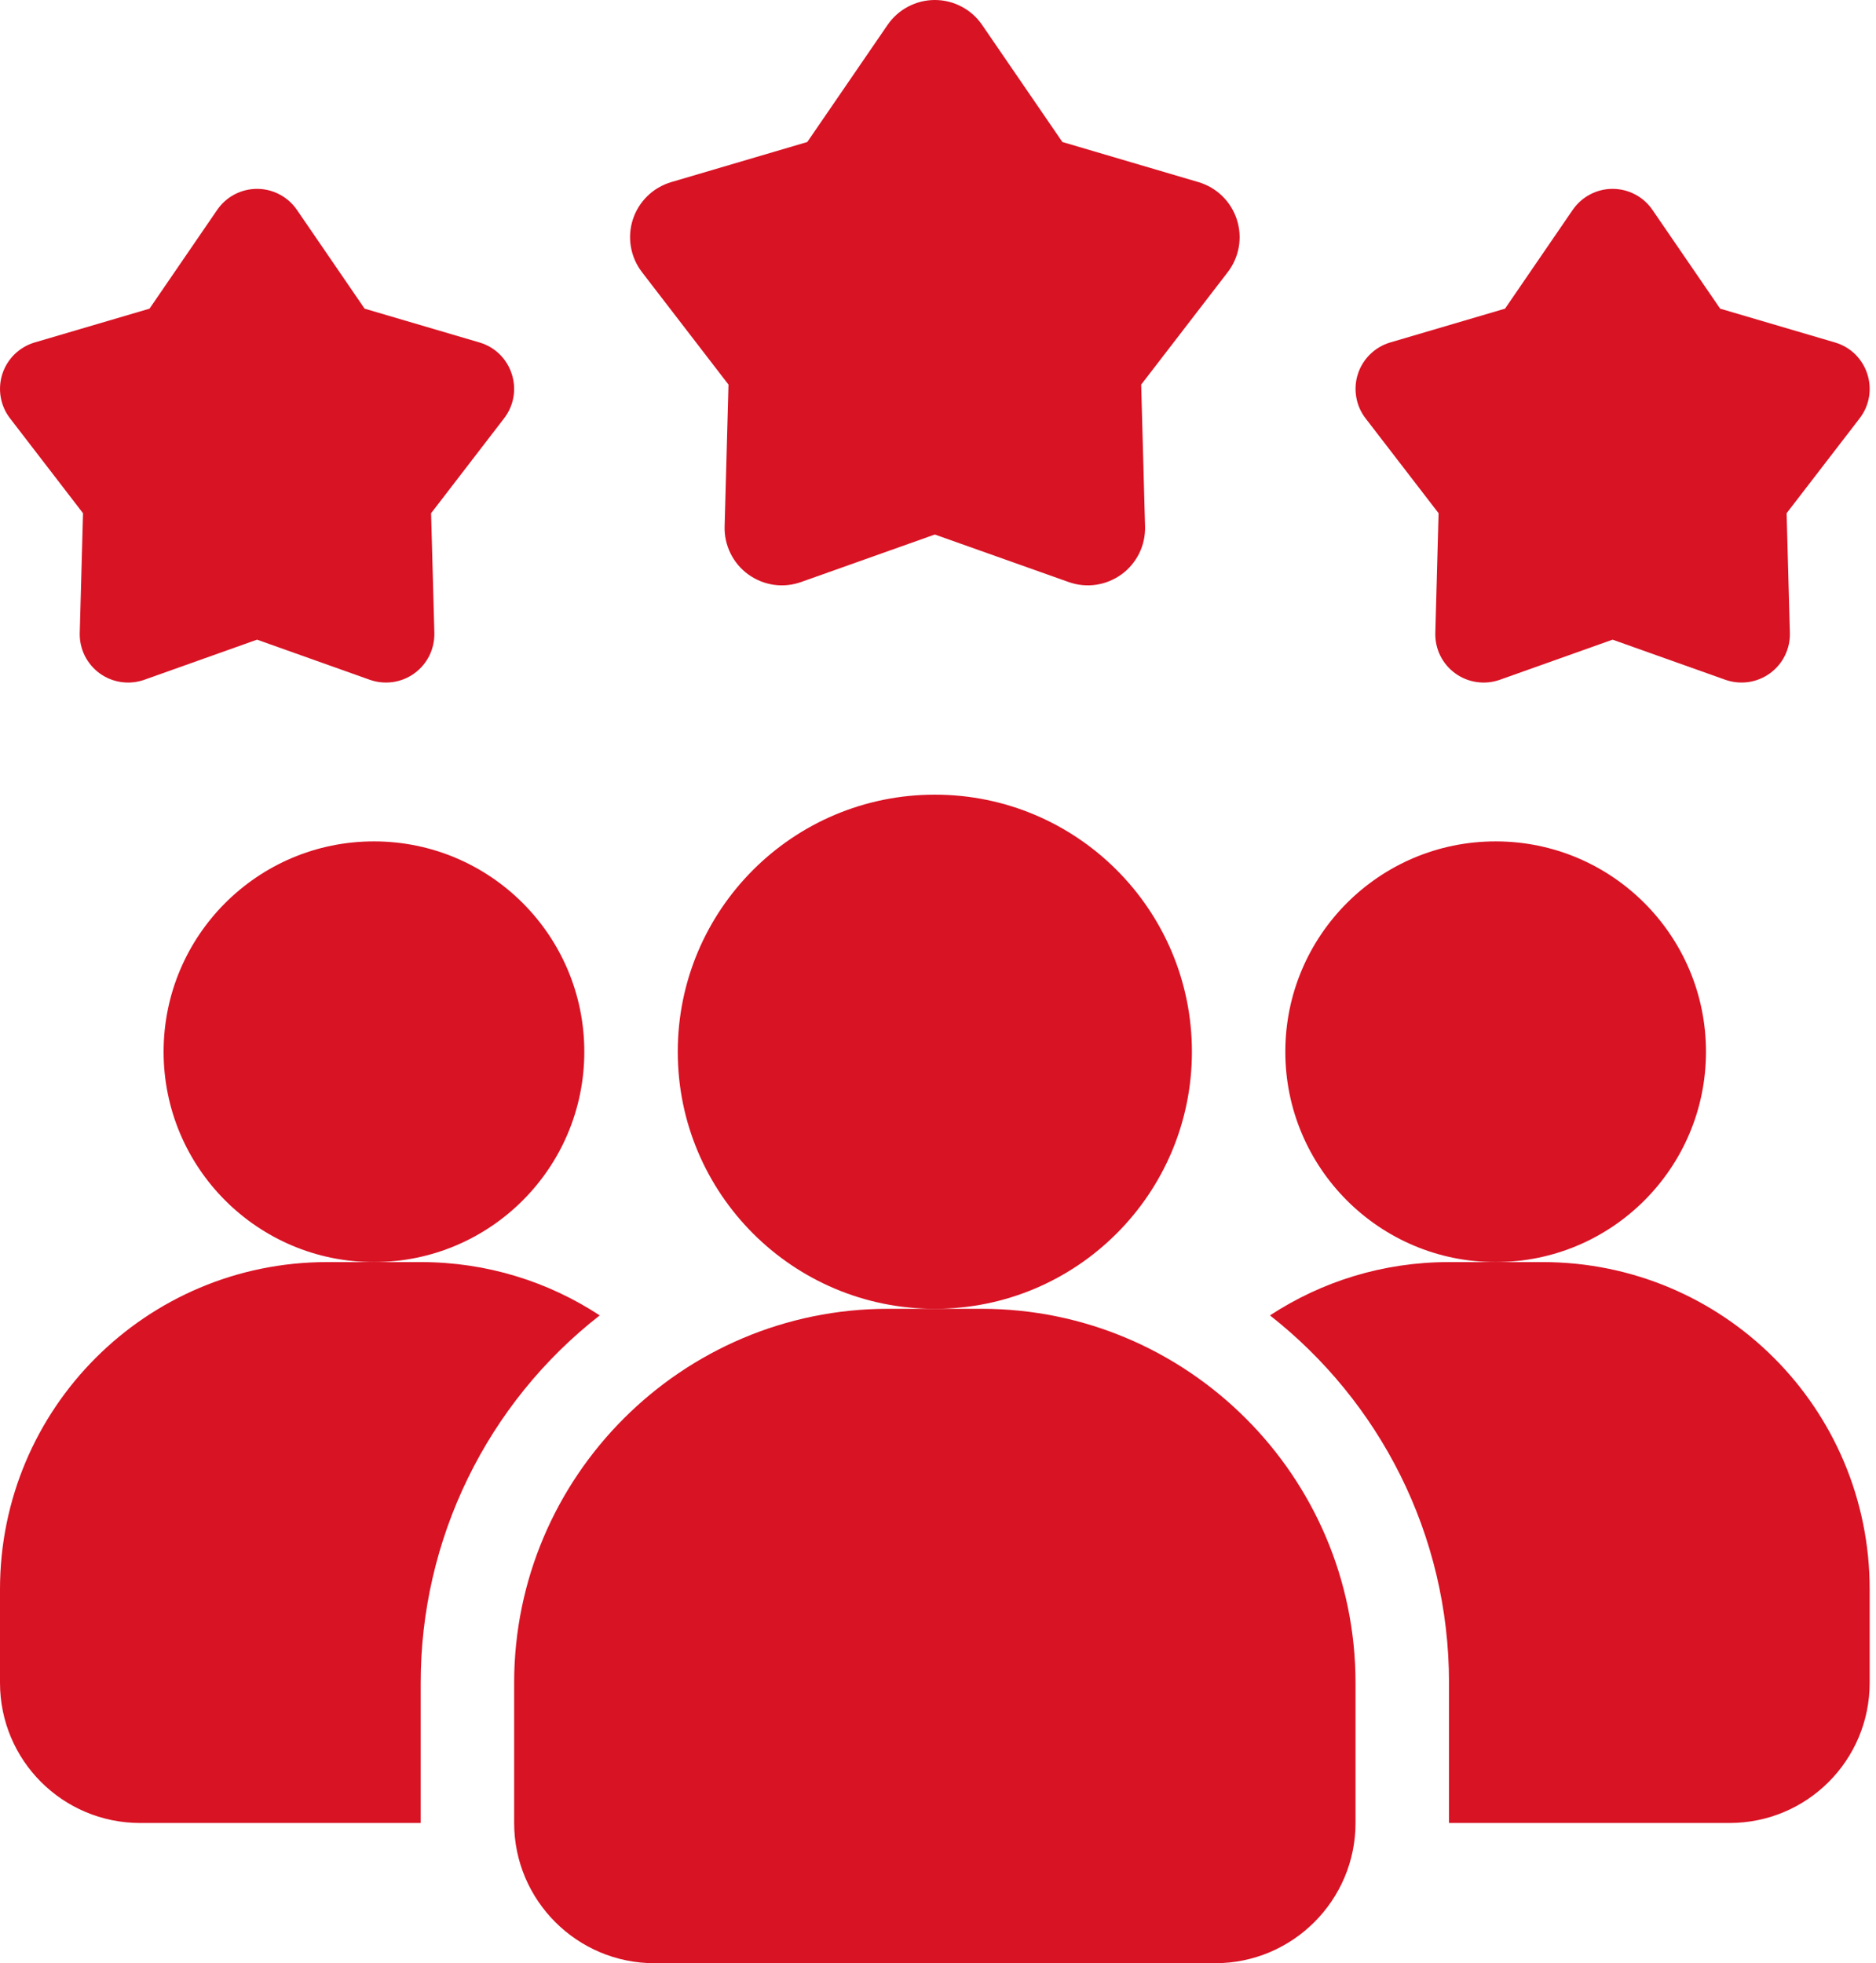
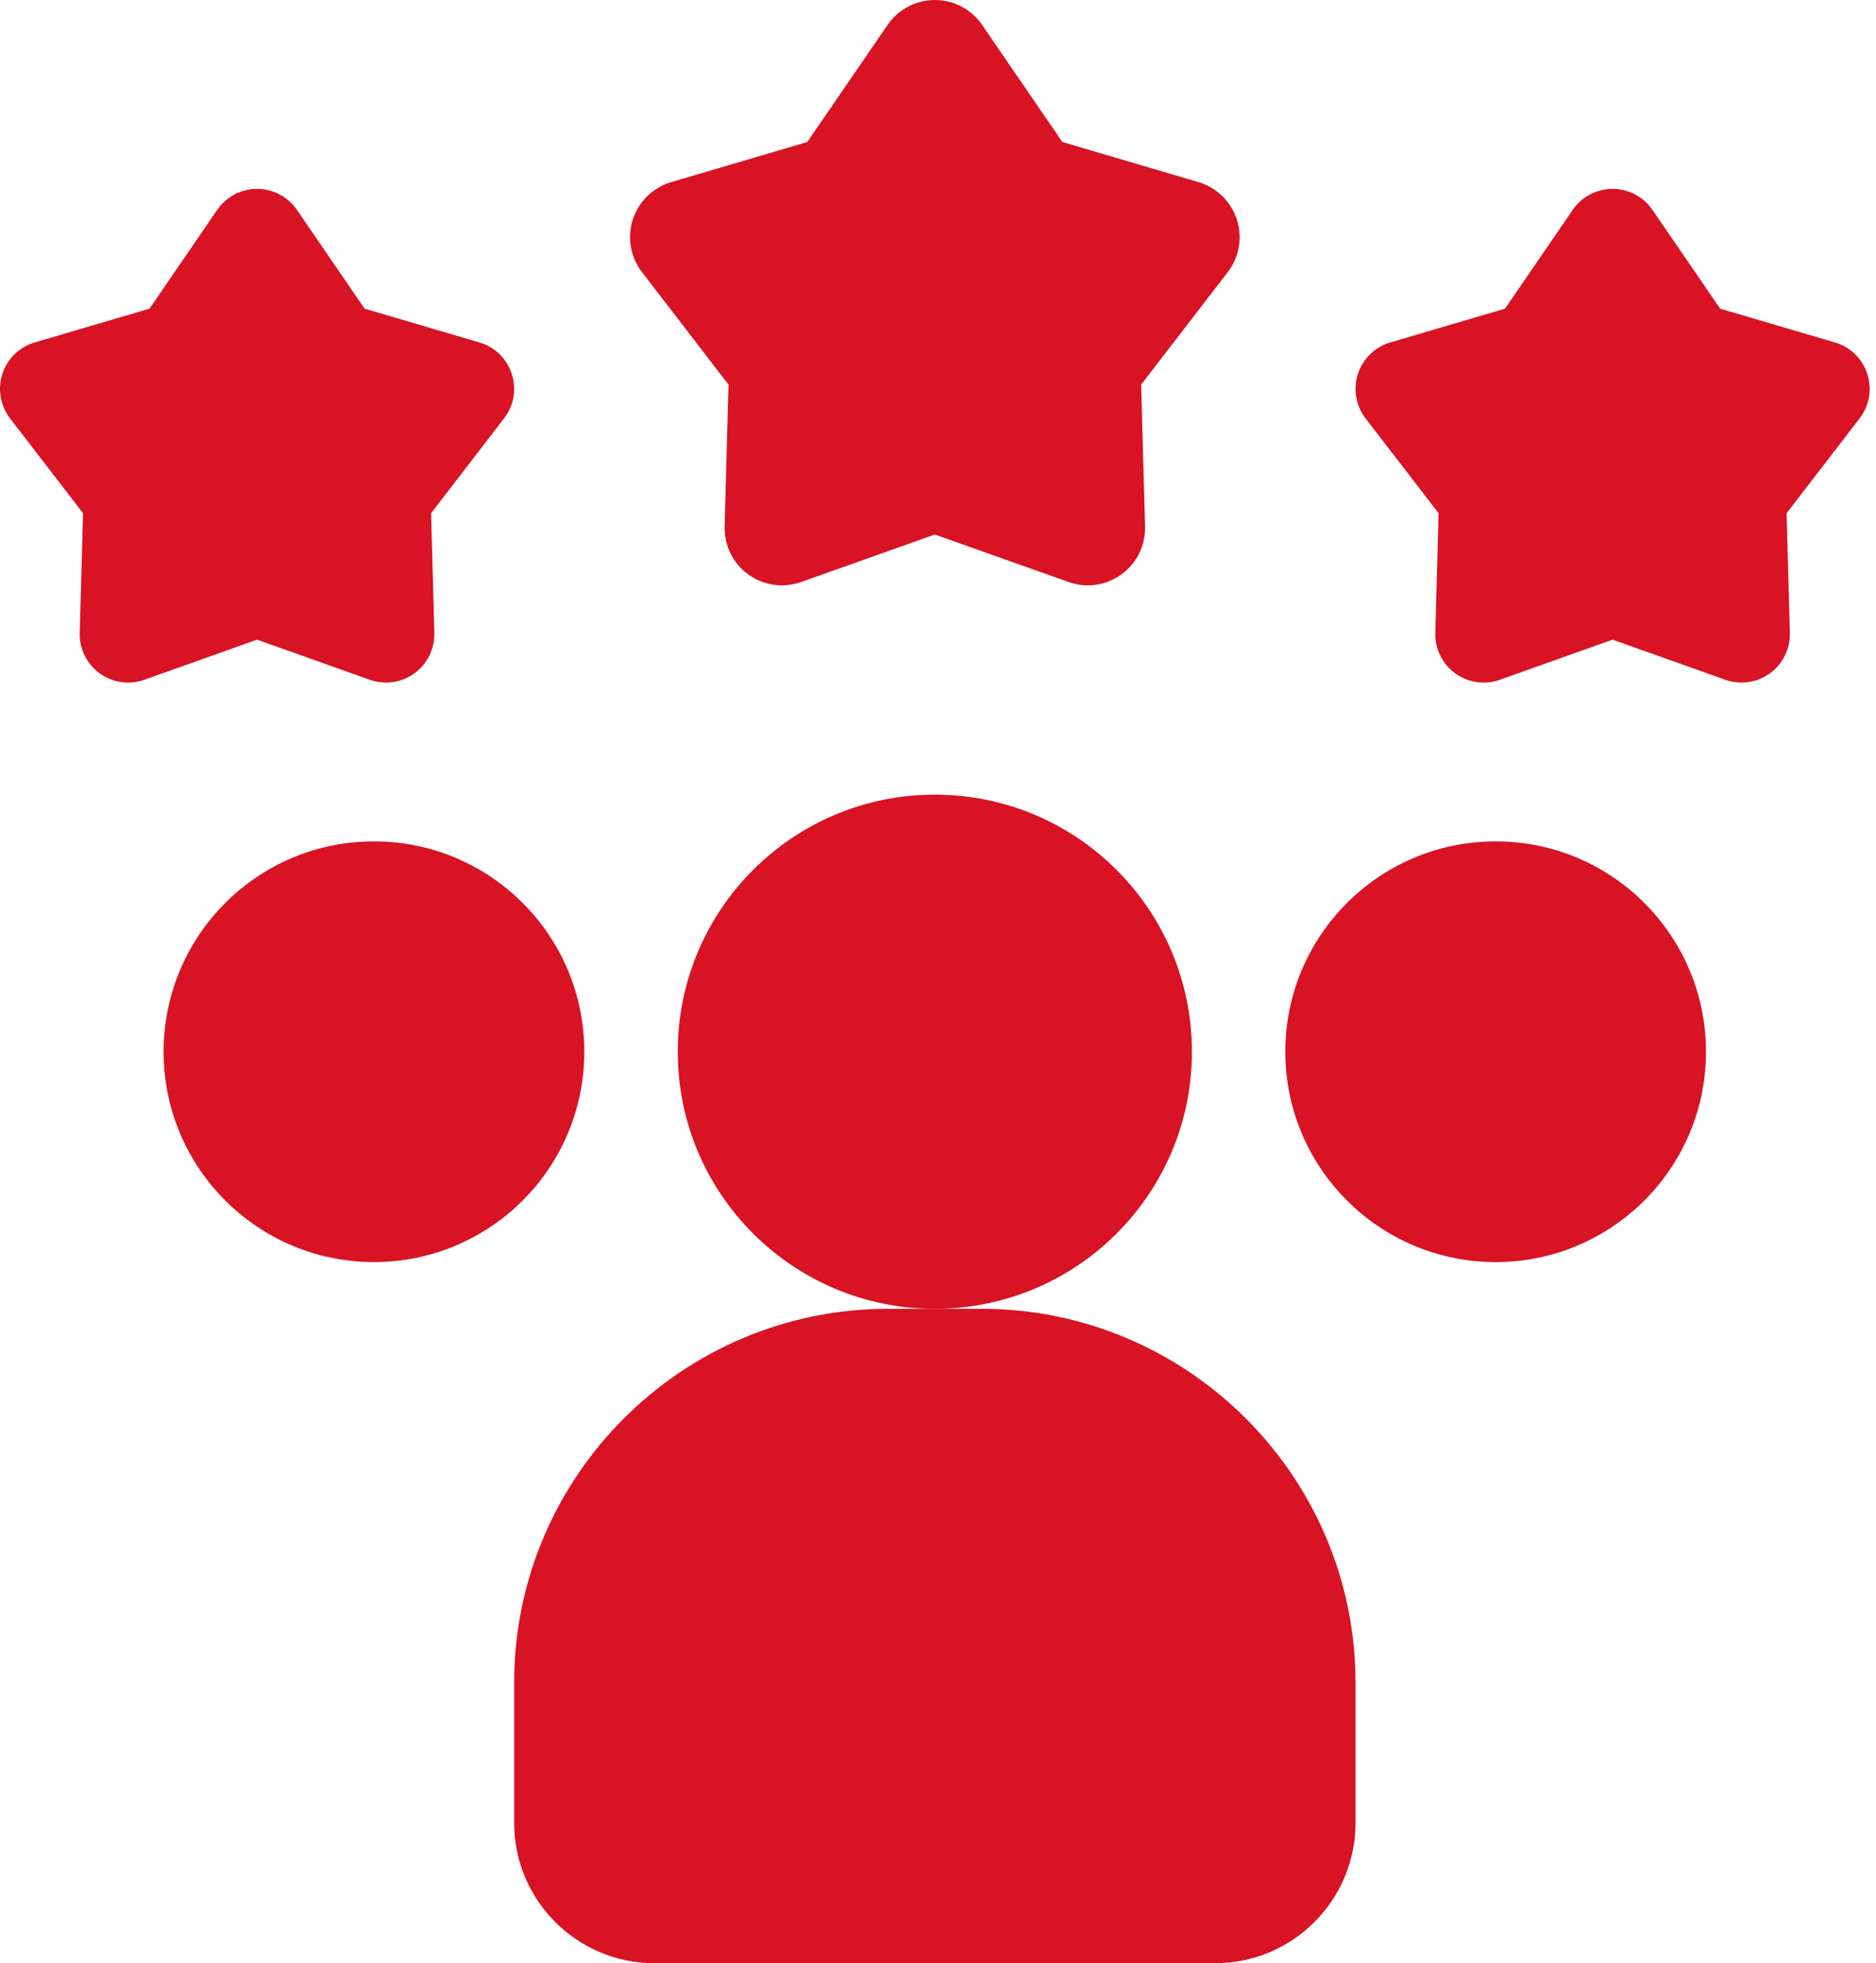
<svg xmlns="http://www.w3.org/2000/svg" width="43" height="45" viewBox="0 0 43 45" fill="none">
-   <path d="M13.746 30.151C12.467 31.15 11.433 32.428 10.722 33.888C10.011 35.347 9.642 36.949 9.643 38.572V41.786H3.214C1.436 41.786 0 40.35 0 38.572V36.429C0 32.283 3.353 28.929 7.5 28.929H9.643C11.164 28.929 12.568 29.379 13.746 30.151Z" fill="#D81324" />
  <path d="M34.282 28.929C36.945 28.929 39.103 26.77 39.103 24.108C39.103 21.445 36.945 19.286 34.282 19.286C31.619 19.286 29.461 21.445 29.461 24.108C29.461 26.77 31.619 28.929 34.282 28.929Z" fill="#D81324" />
  <path d="M8.571 28.929C11.234 28.929 13.393 26.77 13.393 24.108C13.393 21.445 11.234 19.286 8.571 19.286C5.909 19.286 3.75 21.445 3.75 24.108C3.75 26.77 5.909 28.929 8.571 28.929Z" fill="#D81324" />
-   <path d="M42.855 36.429V38.572C42.855 40.35 41.42 41.786 39.641 41.786H33.213V38.572C33.213 35.154 31.606 32.111 29.109 30.151C30.288 29.379 31.691 28.929 33.213 28.929H35.356C39.502 28.929 42.855 32.283 42.855 36.429Z" fill="#D81324" />
  <path d="M21.428 30C24.682 30 27.32 27.362 27.32 24.108C27.32 20.853 24.682 18.215 21.428 18.215C18.173 18.215 15.535 20.853 15.535 24.108C15.535 27.362 18.173 30 21.428 30Z" fill="#D81324" />
  <path d="M22.498 30H20.356C15.63 30 11.785 33.846 11.785 38.572V41.786C11.785 43.558 13.227 45 14.999 45H27.855C29.628 45 31.07 43.558 31.07 41.786V38.572C31.07 33.846 27.224 30 22.498 30ZM36.962 14.662L34.377 15.582C34.208 15.642 34.026 15.66 33.848 15.634C33.669 15.608 33.5 15.54 33.355 15.434C33.209 15.328 33.091 15.188 33.012 15.027C32.932 14.865 32.894 14.687 32.899 14.507L32.974 11.764L31.3 9.589C31.19 9.447 31.117 9.279 31.087 9.102C31.056 8.925 31.069 8.742 31.125 8.571C31.18 8.4 31.277 8.245 31.406 8.119C31.535 7.994 31.692 7.901 31.865 7.85L34.497 7.075L36.048 4.811C36.15 4.662 36.287 4.541 36.446 4.457C36.605 4.373 36.782 4.329 36.962 4.329C37.142 4.329 37.32 4.373 37.479 4.457C37.638 4.541 37.775 4.662 37.876 4.811L39.428 7.075L42.06 7.85C42.807 8.07 43.099 8.972 42.625 9.589L40.951 11.764L41.026 14.507C41.031 14.687 40.992 14.865 40.912 15.027C40.833 15.188 40.715 15.328 40.57 15.433C40.424 15.539 40.255 15.608 40.077 15.634C39.899 15.659 39.717 15.642 39.548 15.582L36.962 14.662ZM5.892 14.662L3.307 15.582C3.137 15.642 2.955 15.66 2.777 15.634C2.599 15.608 2.43 15.54 2.284 15.434C2.139 15.328 2.021 15.188 1.941 15.027C1.862 14.865 1.823 14.687 1.828 14.507L1.903 11.764L0.23 9.589C0.12 9.447 0.047 9.279 0.016 9.102C-0.014 8.925 -0.001 8.742 0.054 8.571C0.11 8.4 0.206 8.245 0.335 8.119C0.464 7.994 0.622 7.901 0.794 7.85L3.427 7.075L4.978 4.811C5.08 4.662 5.216 4.541 5.375 4.457C5.535 4.373 5.712 4.329 5.892 4.329C6.072 4.329 6.249 4.373 6.408 4.457C6.568 4.541 6.704 4.662 6.806 4.811L8.357 7.075L10.99 7.85C11.736 8.07 12.029 8.972 11.554 9.589L9.881 11.764L9.956 14.507C9.96 14.687 9.921 14.865 9.842 15.027C9.762 15.188 9.645 15.328 9.499 15.433C9.354 15.539 9.185 15.608 9.006 15.634C8.828 15.659 8.647 15.642 8.477 15.582L5.892 14.662ZM21.427 12.252L18.362 13.341C18.161 13.413 17.945 13.434 17.734 13.404C17.523 13.373 17.323 13.291 17.15 13.166C16.977 13.041 16.838 12.875 16.744 12.684C16.649 12.492 16.603 12.281 16.609 12.067L16.698 8.816L14.714 6.237C14.584 6.068 14.497 5.869 14.461 5.659C14.425 5.449 14.44 5.233 14.506 5.03C14.572 4.827 14.686 4.643 14.839 4.494C14.992 4.345 15.179 4.236 15.383 4.175L18.504 3.255L20.344 0.571C20.465 0.395 20.626 0.251 20.815 0.152C21.004 0.052 21.214 0 21.428 0C21.641 0 21.851 0.052 22.04 0.152C22.229 0.251 22.391 0.395 22.511 0.571L24.351 3.255L27.472 4.175C27.677 4.236 27.863 4.345 28.016 4.494C28.169 4.643 28.283 4.827 28.349 5.03C28.415 5.233 28.431 5.449 28.395 5.659C28.358 5.869 28.272 6.068 28.142 6.237L26.157 8.816L26.246 12.067C26.252 12.281 26.206 12.492 26.112 12.684C26.017 12.875 25.878 13.041 25.706 13.166C25.533 13.291 25.332 13.373 25.121 13.404C24.91 13.434 24.695 13.413 24.494 13.341L21.427 12.252Z" fill="#D81324" />
</svg>